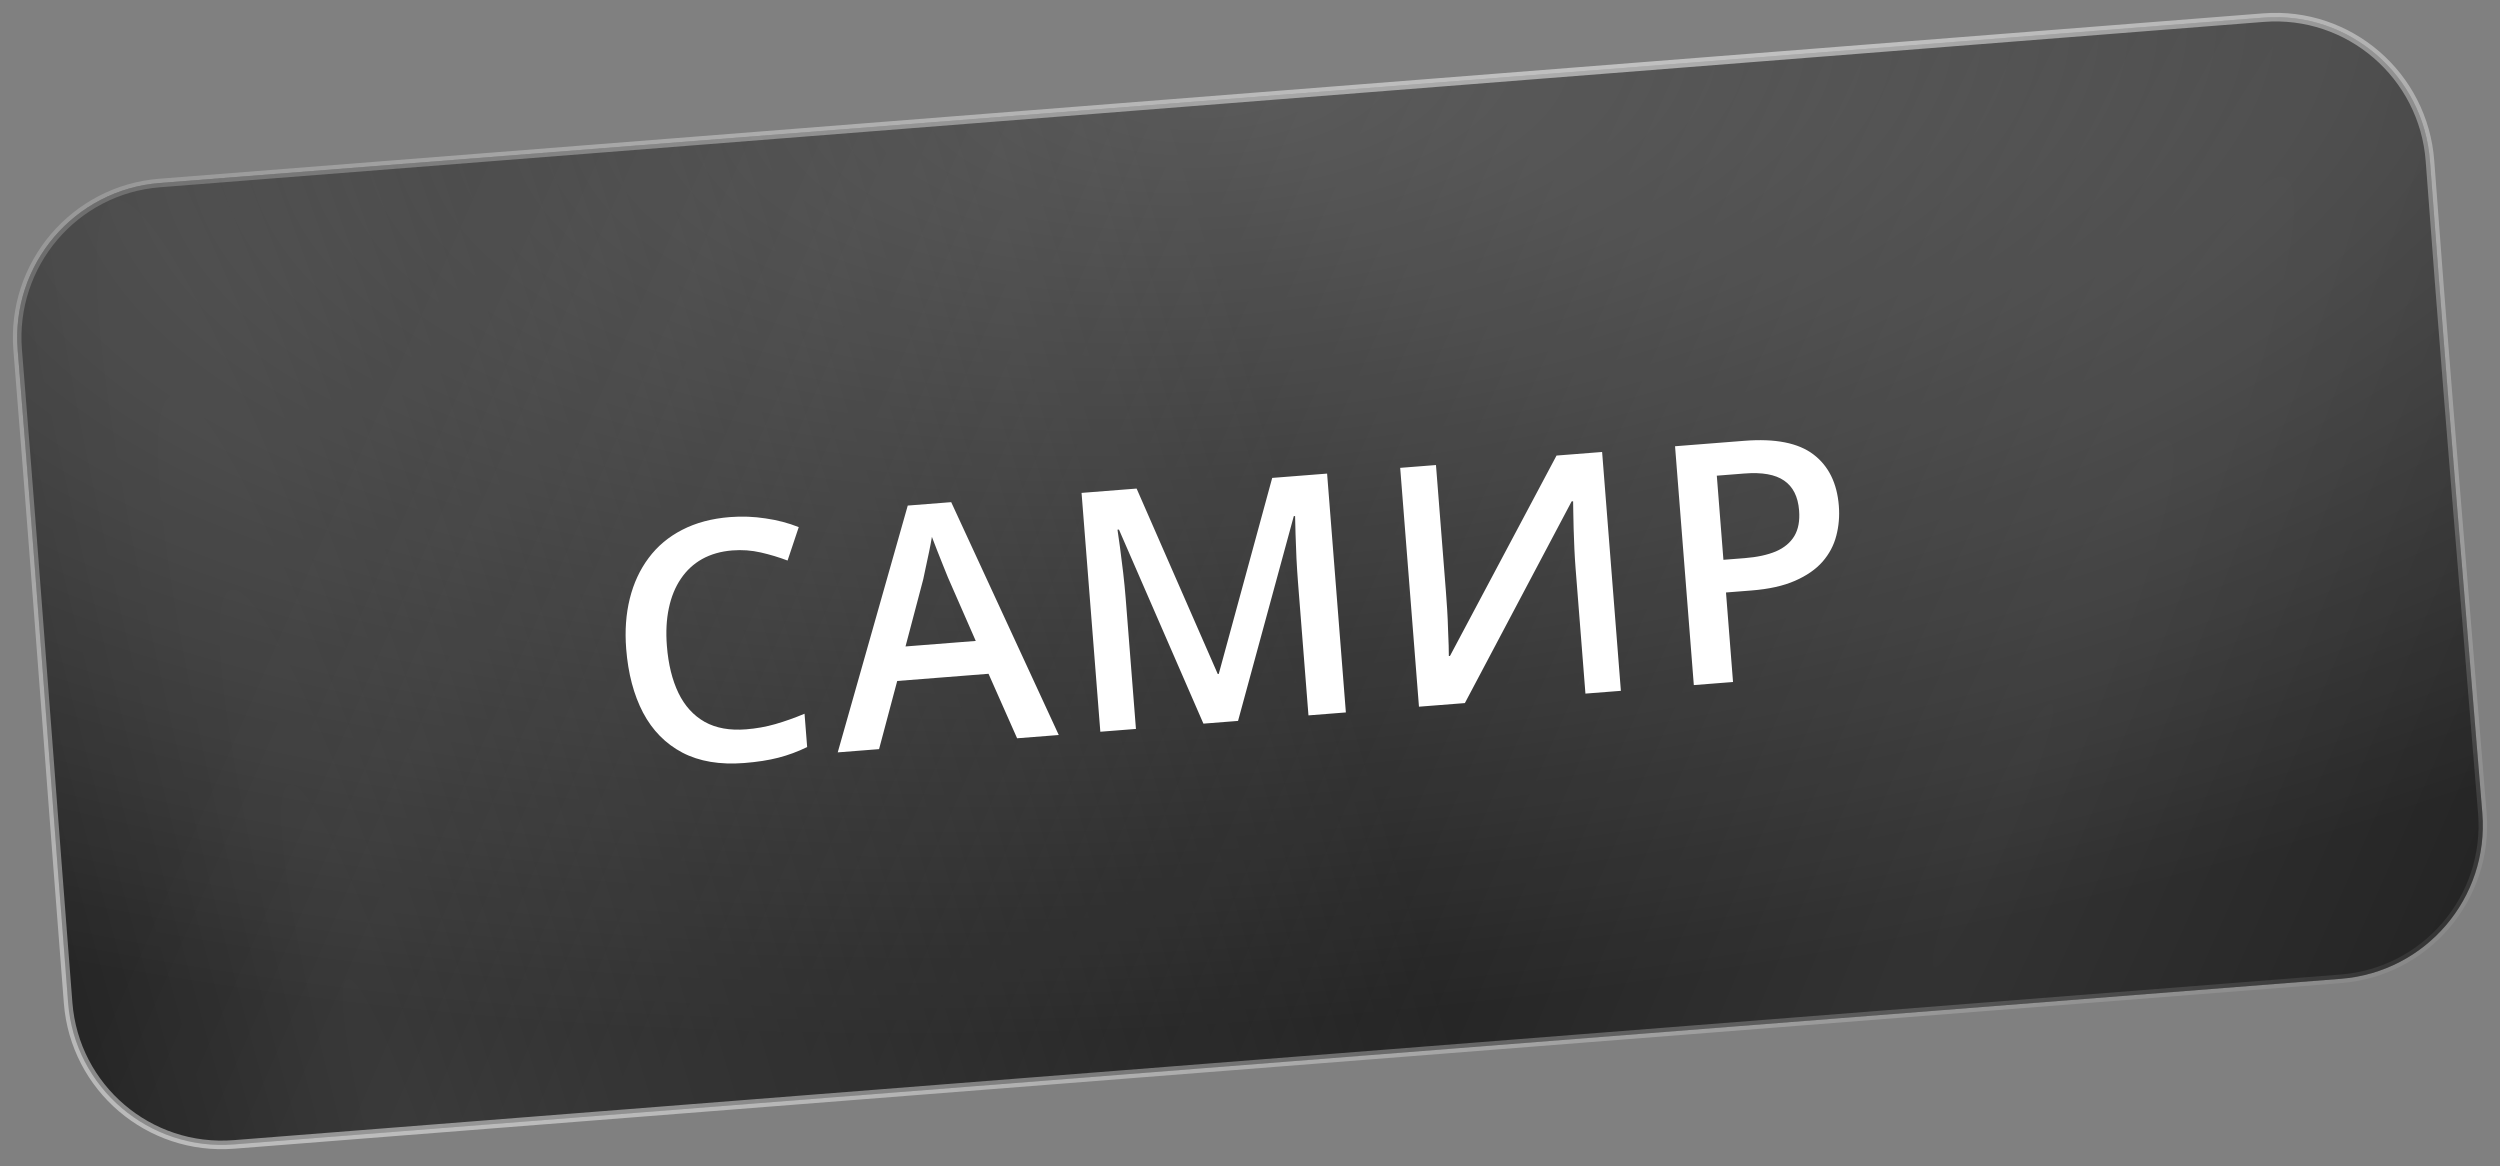
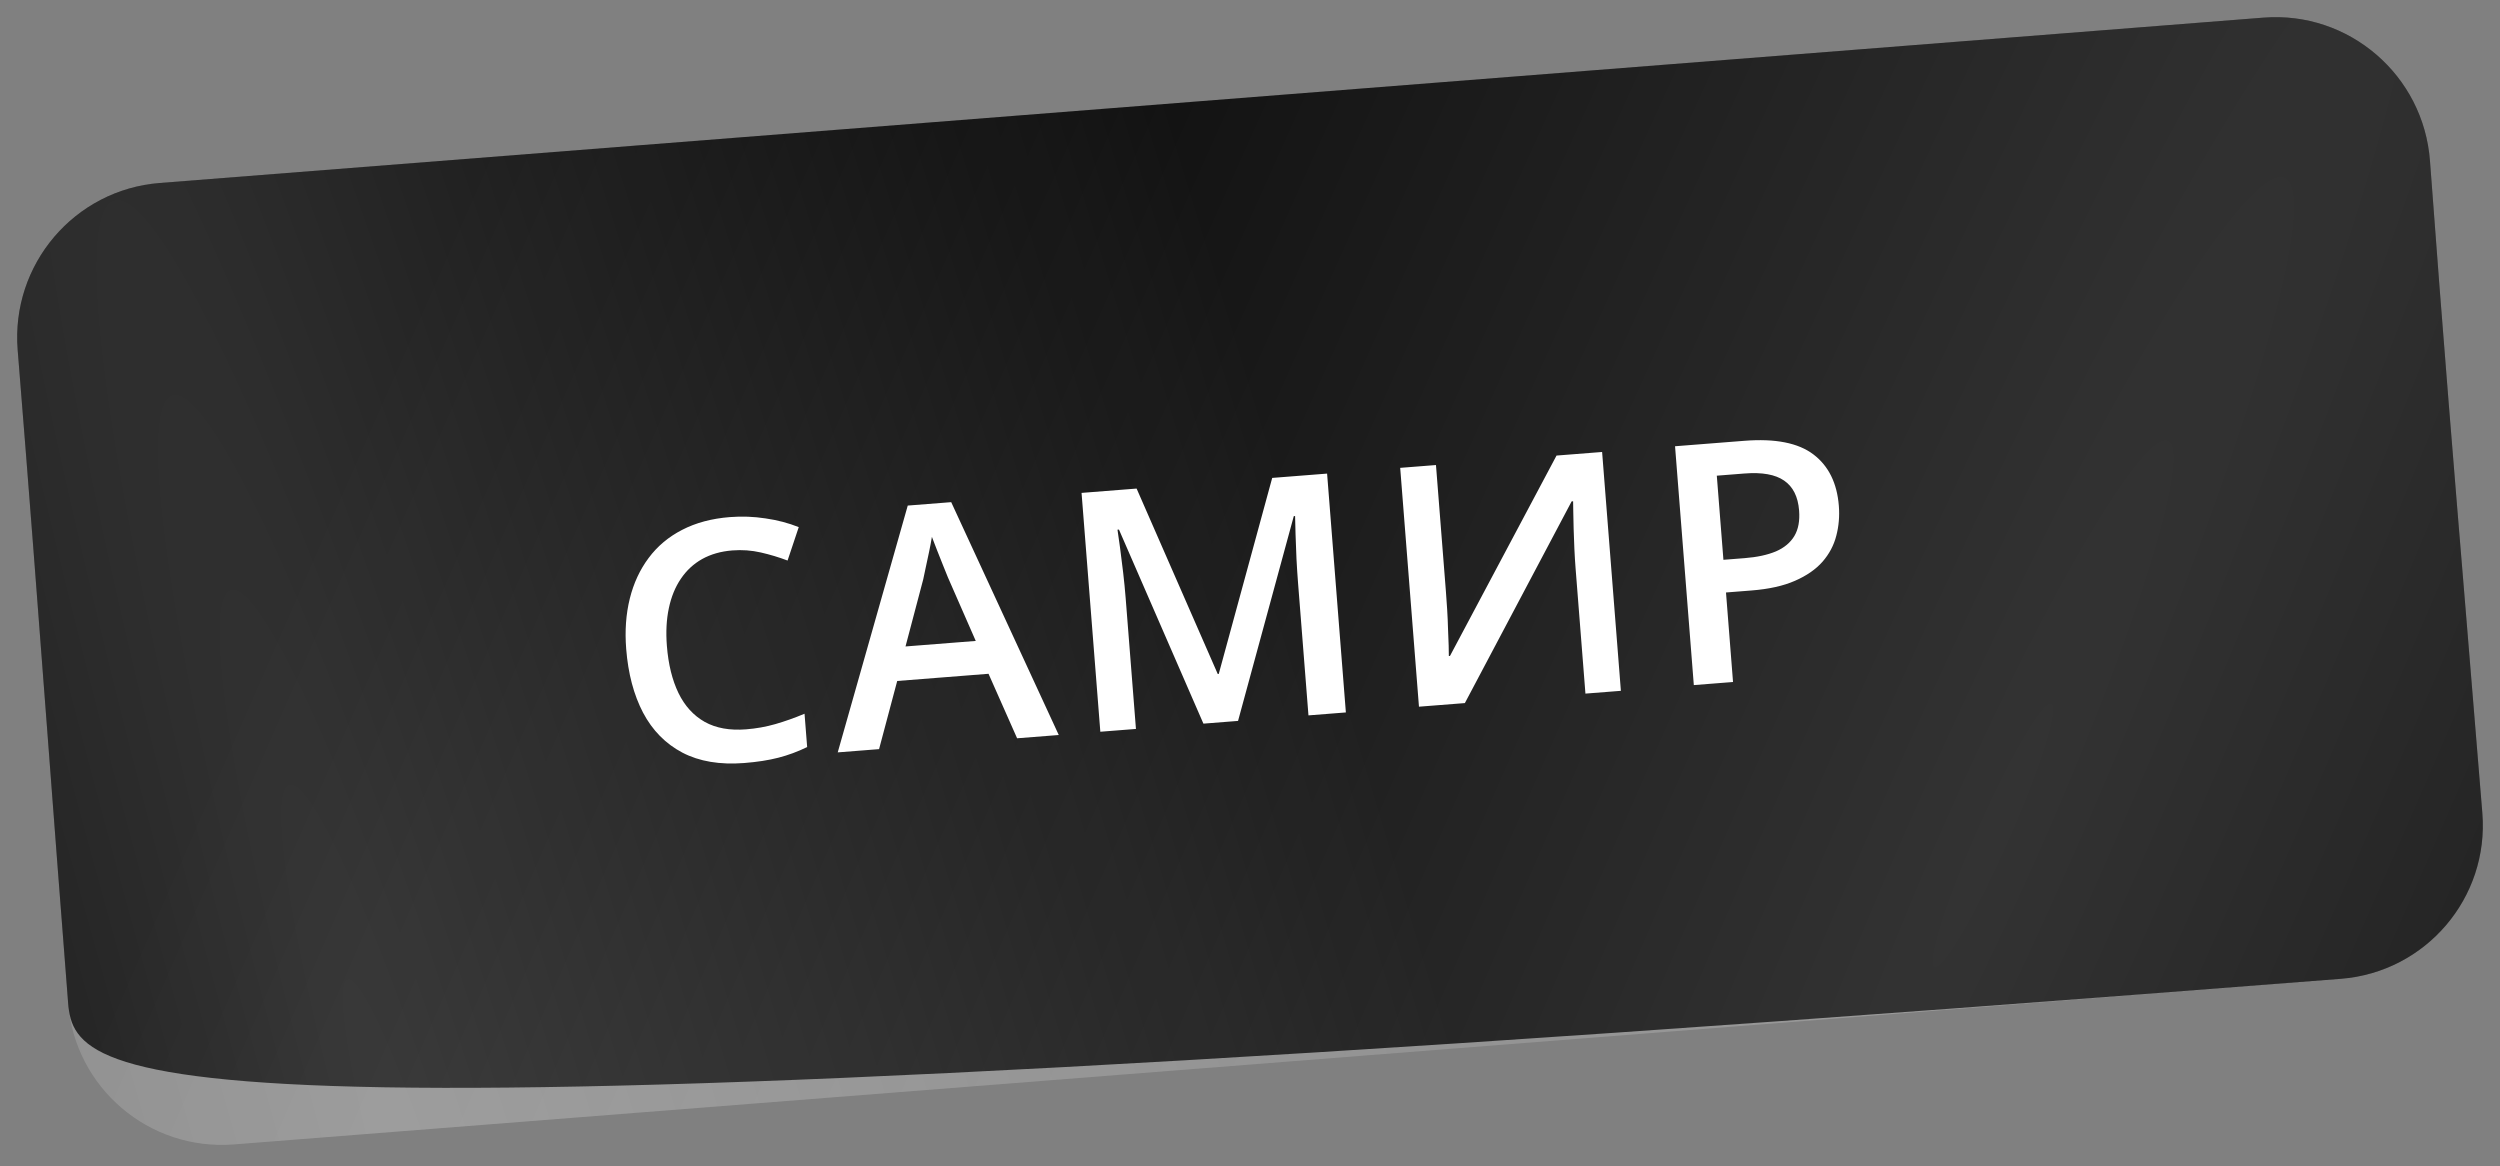
<svg xmlns="http://www.w3.org/2000/svg" width="328" height="153" viewBox="0 0 328 153" fill="none">
  <rect x="0" y="0" width="328" height="153" fill="#808080" stroke="none" />
-   <path d="M2.319 45.923C1.412 34.716 9.759 24.888 20.956 24.008L296.967 2.313C308.186 1.431 317.98 9.88 318.813 21.119C320.512 44.048 322.029 62.358 323.564 80.869C324.261 89.279 324.961 97.732 325.684 106.677C326.583 117.807 318.26 127.544 307.119 128.42L30.686 150.149C19.549 151.024 9.808 142.72 8.938 131.591C7.949 118.944 7.081 107.505 6.232 96.301C4.997 80.011 3.799 64.216 2.319 45.923Z" fill="black" />
-   <path d="M2.319 45.923C1.412 34.716 9.759 24.888 20.956 24.008L296.967 2.313C308.186 1.431 317.98 9.88 318.813 21.119C320.512 44.048 322.029 62.358 323.564 80.869C324.261 89.279 324.961 97.732 325.684 106.677C326.583 117.807 318.26 127.544 307.119 128.42L30.686 150.149C19.549 151.024 9.808 142.72 8.938 131.591C7.949 118.944 7.081 107.505 6.232 96.301C4.997 80.011 3.799 64.216 2.319 45.923Z" fill="url(#paint0_radial_354_942)" fill-opacity="0.3" />
+   <path d="M2.319 45.923C1.412 34.716 9.759 24.888 20.956 24.008L296.967 2.313C308.186 1.431 317.98 9.88 318.813 21.119C320.512 44.048 322.029 62.358 323.564 80.869C324.261 89.279 324.961 97.732 325.684 106.677C326.583 117.807 318.26 127.544 307.119 128.42C19.549 151.024 9.808 142.72 8.938 131.591C7.949 118.944 7.081 107.505 6.232 96.301C4.997 80.011 3.799 64.216 2.319 45.923Z" fill="black" />
  <path d="M2.319 45.923C1.412 34.716 9.759 24.888 20.956 24.008L296.967 2.313C308.186 1.431 317.98 9.88 318.813 21.119C320.512 44.048 322.029 62.358 323.564 80.869C324.261 89.279 324.961 97.732 325.684 106.677C326.583 117.807 318.26 127.544 307.119 128.42L30.686 150.149C19.549 151.024 9.808 142.72 8.938 131.591C7.949 118.944 7.081 107.505 6.232 96.301C4.997 80.011 3.799 64.216 2.319 45.923Z" fill="url(#paint1_radial_354_942)" fill-opacity="0.2" />
  <path d="M2.319 45.923C1.412 34.716 9.759 24.888 20.956 24.008L296.967 2.313C308.186 1.431 317.98 9.88 318.813 21.119C320.512 44.048 322.029 62.358 323.564 80.869C324.261 89.279 324.961 97.732 325.684 106.677C326.583 117.807 318.26 127.544 307.119 128.42L30.686 150.149C19.549 151.024 9.808 142.72 8.938 131.591C7.949 118.944 7.081 107.505 6.232 96.301C4.997 80.011 3.799 64.216 2.319 45.923Z" fill="url(#paint2_radial_354_942)" fill-opacity="0.2" />
-   <path d="M2.319 45.923C1.412 34.716 9.759 24.888 20.956 24.008L296.967 2.313C308.186 1.431 317.98 9.88 318.813 21.119C320.512 44.048 322.029 62.358 323.564 80.869C324.261 89.279 324.961 97.732 325.684 106.677C326.583 117.807 318.26 127.544 307.119 128.42L30.686 150.149C19.549 151.024 9.808 142.72 8.938 131.591C7.949 118.944 7.081 107.505 6.232 96.301C4.997 80.011 3.799 64.216 2.319 45.923Z" stroke="url(#paint3_radial_354_942)" stroke-width="1.125" />
  <path d="M96.086 72.216C94.585 72.334 93.264 72.711 92.12 73.347C90.991 73.982 90.06 74.846 89.326 75.939C88.592 77.018 88.067 78.302 87.753 79.794C87.438 81.271 87.352 82.916 87.494 84.731C87.685 87.16 88.193 89.227 89.017 90.93C89.84 92.62 90.988 93.881 92.463 94.714C93.936 95.533 95.744 95.858 97.888 95.689C99.217 95.585 100.5 95.355 101.737 94.999C102.974 94.642 104.247 94.19 105.555 93.642L105.899 98.014C104.667 98.614 103.409 99.08 102.127 99.41C100.844 99.741 99.353 99.974 97.653 100.107C94.452 100.359 91.742 99.903 89.523 98.741C87.318 97.577 85.599 95.829 84.366 93.496C83.147 91.162 82.41 88.373 82.156 85.129C81.969 82.757 82.127 80.559 82.629 78.536C83.132 76.512 83.955 74.737 85.1 73.209C86.245 71.667 87.708 70.438 89.49 69.521C91.286 68.589 93.377 68.029 95.763 67.842C97.335 67.718 98.893 67.776 100.435 68.014C101.991 68.237 103.445 68.618 104.795 69.159L103.329 73.544C102.202 73.115 101.031 72.762 99.816 72.484C98.601 72.205 97.358 72.116 96.086 72.216ZM133.444 96.862L129.695 88.401L117.714 89.343L115.333 98.286L109.91 98.712L119.097 66.331L124.798 65.883L138.91 96.433L133.444 96.862ZM128.019 84.091L124.366 75.751C124.222 75.389 124.017 74.88 123.75 74.225C123.482 73.556 123.213 72.88 122.944 72.197C122.673 71.499 122.447 70.913 122.266 70.439C122.169 71.036 122.042 71.707 121.885 72.453C121.741 73.183 121.594 73.87 121.444 74.514C121.307 75.158 121.202 75.655 121.129 76.006L118.803 84.815L128.019 84.091ZM157.888 94.941L146.807 69.48L146.614 69.495C146.703 70.078 146.816 70.874 146.953 71.884C147.09 72.894 147.225 73.976 147.359 75.13C147.493 76.284 147.601 77.39 147.685 78.447L149.036 95.637L144.363 96.004L141.9 64.668L149.123 64.1L159.77 88.431L159.899 88.421L166.913 62.702L174.115 62.136L176.578 93.472L171.67 93.858L170.298 76.411C170.223 75.454 170.156 74.416 170.097 73.3C170.052 72.182 170.012 71.121 169.976 70.117C169.955 69.113 169.935 68.309 169.916 67.707L169.745 67.72L162.432 94.584L157.888 94.941ZM183.705 61.382L188.399 61.013L189.705 77.624C189.761 78.339 189.816 79.125 189.869 79.984C189.922 80.842 189.959 81.68 189.98 82.498C190.015 83.315 190.044 84.046 190.066 84.691C190.087 85.322 190.094 85.782 190.088 86.07L190.238 86.058L204.217 59.77L210.197 59.3L212.66 90.636L208.009 91.001L206.713 74.519C206.653 73.747 206.601 72.91 206.559 72.008C206.517 71.106 206.484 70.231 206.461 69.385C206.437 68.538 206.422 67.792 206.414 67.145C206.407 66.499 206.399 66.04 206.392 65.767L206.199 65.782L192.191 92.245L186.168 92.718L183.705 61.382ZM228.875 57.832C232.919 57.514 235.935 58.111 237.923 59.622C239.911 61.134 241.022 63.383 241.257 66.369C241.363 67.727 241.251 69.037 240.919 70.299C240.6 71.546 239.999 72.679 239.115 73.697C238.231 74.701 237.024 75.537 235.495 76.203C233.98 76.869 232.08 77.291 229.793 77.471L226.45 77.734L227.373 89.479L222.229 89.884L219.766 58.548L228.875 57.832ZM228.867 62.124L225.245 62.409L226.113 73.447L228.921 73.226C230.535 73.099 231.892 72.806 232.992 72.346C234.091 71.871 234.9 71.196 235.421 70.322C235.942 69.447 236.149 68.331 236.042 66.973C235.899 65.158 235.243 63.851 234.073 63.052C232.918 62.251 231.182 61.942 228.867 62.124Z" fill="white" />
  <defs>
    <radialGradient id="paint0_radial_354_942" cx="0" cy="0" r="1" gradientUnits="userSpaceOnUse" gradientTransform="translate(159.041 10.896) rotate(85.506) scale(123.677 295.541)">
      <stop stop-color="white" />
      <stop offset="1" stop-color="white" stop-opacity="0" />
    </radialGradient>
    <radialGradient id="paint1_radial_354_942" cx="0" cy="0" r="1" gradientUnits="userSpaceOnUse" gradientTransform="translate(56.308 165.159) rotate(-16.841) scale(137.688 1405.59)">
      <stop stop-color="white" />
      <stop offset="1" stop-color="white" stop-opacity="0" />
    </radialGradient>
    <radialGradient id="paint2_radial_354_942" cx="0" cy="0" r="1" gradientUnits="userSpaceOnUse" gradientTransform="translate(262.947 103.879) rotate(-156.742) scale(216.552 1909.78)">
      <stop stop-color="white" />
      <stop offset="1" stop-color="white" stop-opacity="0" />
    </radialGradient>
    <radialGradient id="paint3_radial_354_942" cx="0" cy="0" r="1" gradientUnits="userSpaceOnUse" gradientTransform="translate(150.775 65.444) rotate(56.235) scale(162.85 713.879)">
      <stop stop-color="white" stop-opacity="0.59" />
      <stop offset="1" stop-color="white" stop-opacity="0" />
    </radialGradient>
  </defs>
</svg>